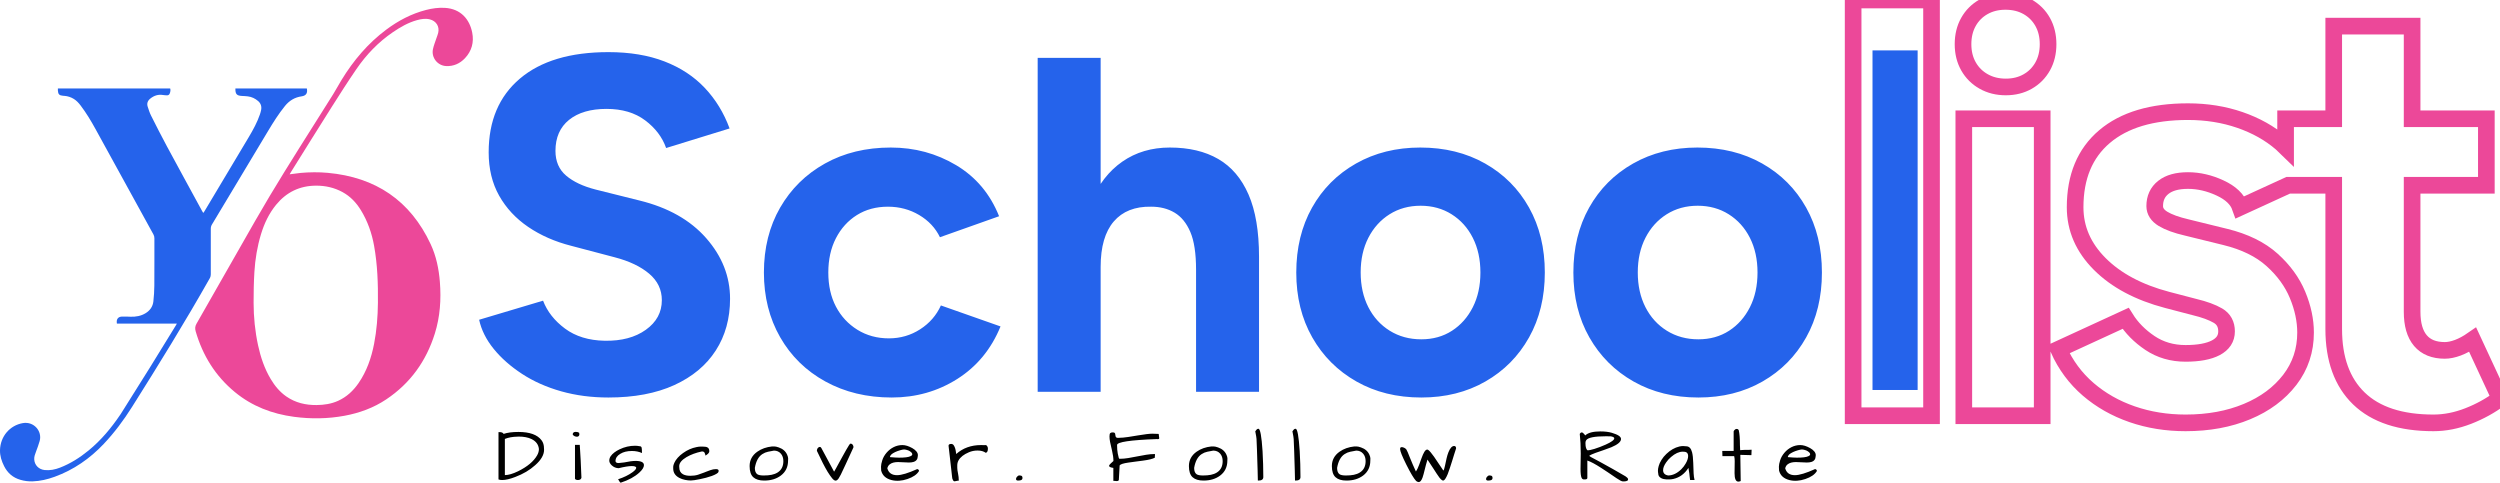
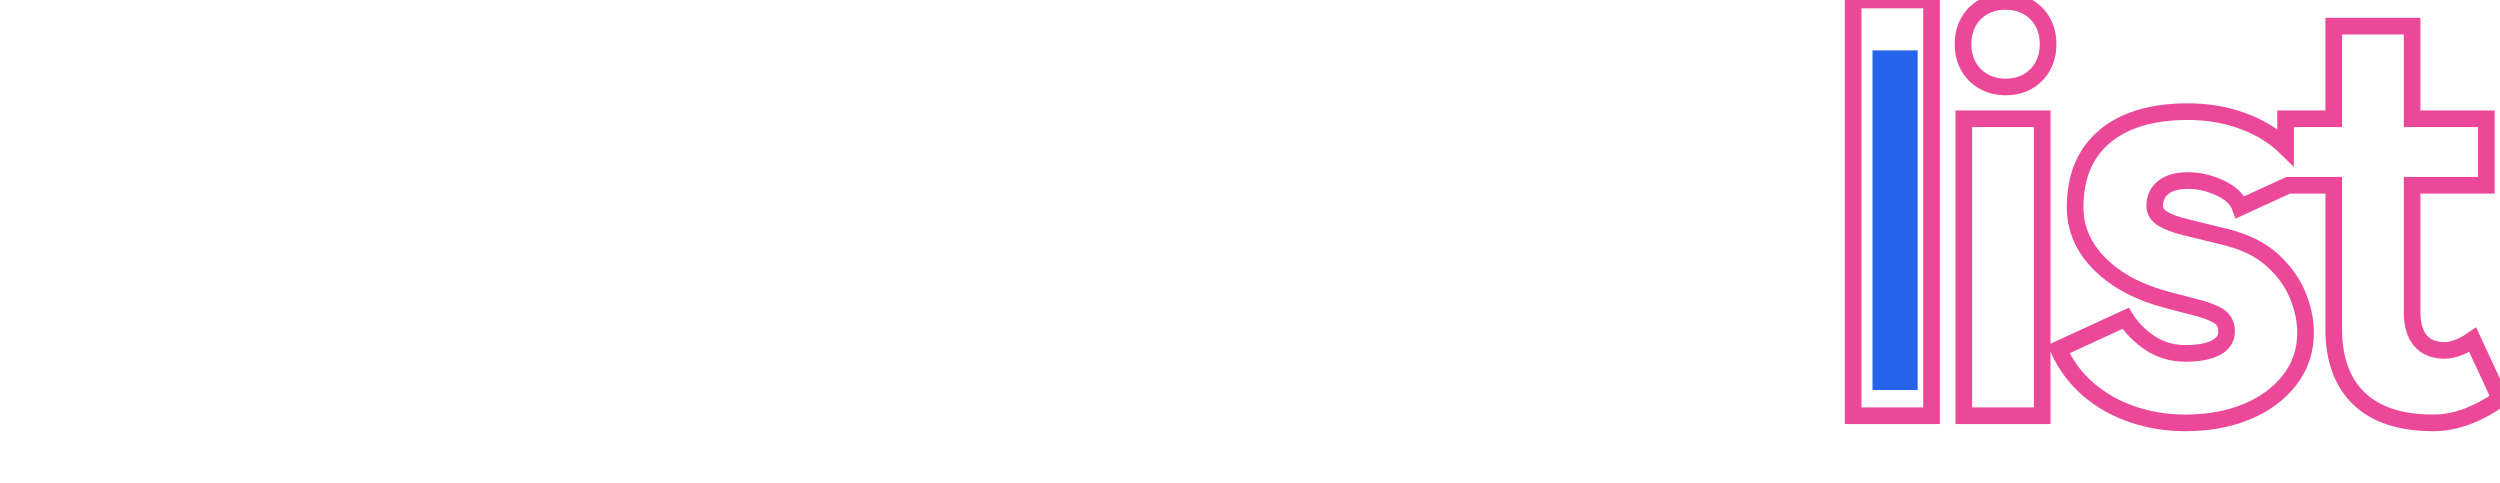
<svg xmlns="http://www.w3.org/2000/svg" viewBox="15.303 184.967 450.683 87.015" width="450.683" height="87.015">
-   <path d="M 124.983 256.628 C 121.945 256.628 119.107 256.256 116.469 255.51 C 113.832 254.765 111.481 253.719 109.417 252.371 C 107.353 251.024 105.648 249.519 104.3 247.856 C 102.953 246.194 102.079 244.445 101.677 242.61 L 113.201 239.17 C 113.947 241.12 115.265 242.797 117.157 244.201 C 119.049 245.606 121.429 246.337 124.295 246.394 C 127.334 246.452 129.814 245.792 131.734 244.416 C 133.655 243.04 134.615 241.263 134.615 239.084 C 134.615 237.192 133.856 235.601 132.336 234.311 C 130.817 233.021 128.739 232.032 126.101 231.344 L 118.275 229.28 C 115.351 228.535 112.771 227.403 110.535 225.883 C 108.299 224.364 106.551 222.486 105.289 220.25 C 104.028 218.014 103.397 215.406 103.397 212.424 C 103.397 206.748 105.275 202.319 109.03 199.137 C 112.786 195.955 118.103 194.364 124.983 194.364 C 128.825 194.364 132.193 194.923 135.088 196.041 C 137.984 197.159 140.406 198.75 142.355 200.814 C 144.305 202.878 145.795 205.315 146.827 208.124 L 135.389 211.65 C 134.701 209.701 133.44 208.038 131.605 206.662 C 129.771 205.286 127.449 204.598 124.639 204.598 C 121.773 204.598 119.522 205.258 117.888 206.576 C 116.254 207.895 115.437 209.758 115.437 212.166 C 115.437 214.058 116.082 215.549 117.372 216.638 C 118.662 217.728 120.425 218.559 122.661 219.132 L 130.573 221.11 C 135.733 222.372 139.747 224.636 142.613 227.904 C 145.48 231.172 146.913 234.813 146.913 238.826 C 146.913 242.381 146.053 245.491 144.333 248.157 C 142.613 250.823 140.119 252.902 136.851 254.392 C 133.583 255.883 129.627 256.628 124.983 256.628 Z M 176.063 256.628 C 171.591 256.628 167.607 255.668 164.109 253.747 C 160.612 251.827 157.889 249.161 155.939 245.749 C 153.99 242.338 153.015 238.454 153.015 234.096 C 153.015 229.682 153.99 225.783 155.939 222.4 C 157.889 219.018 160.583 216.366 164.023 214.445 C 167.463 212.525 171.419 211.564 175.891 211.564 C 180.191 211.564 184.119 212.625 187.673 214.746 C 191.228 216.868 193.808 219.935 195.413 223.948 L 184.749 227.732 C 183.947 226.07 182.7 224.737 181.008 223.733 C 179.317 222.73 177.439 222.228 175.375 222.228 C 173.254 222.228 171.391 222.73 169.785 223.733 C 168.18 224.737 166.919 226.127 166.001 227.904 C 165.084 229.682 164.625 231.746 164.625 234.096 C 164.625 236.447 165.084 238.497 166.001 240.245 C 166.919 241.994 168.209 243.384 169.871 244.416 C 171.534 245.448 173.426 245.964 175.547 245.964 C 177.611 245.964 179.489 245.42 181.18 244.33 C 182.872 243.241 184.119 241.808 184.921 240.03 L 195.671 243.814 C 194.009 247.885 191.414 251.038 187.888 253.274 C 184.362 255.51 180.421 256.628 176.063 256.628 Z M 202.368 255.596 L 202.368 195.396 L 213.72 195.396 L 213.72 255.596 L 202.368 255.596 Z M 230.92 255.596 L 230.92 233.58 L 242.272 233.58 L 242.272 255.596 L 230.92 255.596 Z M 230.92 233.58 C 230.92 230.656 230.576 228.392 229.888 226.786 C 229.2 225.181 228.254 224.02 227.05 223.303 C 225.846 222.587 224.442 222.228 222.836 222.228 C 219.912 222.171 217.662 223.06 216.085 224.894 C 214.509 226.729 213.72 229.452 213.72 233.064 L 209.936 233.064 C 209.936 228.478 210.61 224.593 211.957 221.411 C 213.305 218.229 215.197 215.793 217.633 214.101 C 220.07 212.41 222.922 211.564 226.19 211.564 C 229.63 211.564 232.54 212.252 234.919 213.628 C 237.299 215.004 239.119 217.14 240.38 220.035 C 241.642 222.931 242.272 226.672 242.272 231.258 L 242.272 233.58 L 230.92 233.58 Z M 271.526 256.628 C 267.128 256.628 263.234 255.668 259.844 253.747 C 256.454 251.827 253.796 249.175 251.872 245.792 C 249.948 242.41 248.986 238.511 248.986 234.096 C 248.986 229.682 249.933 225.783 251.827 222.4 C 253.721 219.018 256.364 216.366 259.754 214.445 C 263.145 212.525 267.009 211.564 271.346 211.564 C 275.745 211.564 279.64 212.525 283.03 214.445 C 286.421 216.366 289.062 219.018 290.954 222.4 C 292.846 225.783 293.792 229.682 293.792 234.096 C 293.792 238.511 292.845 242.41 290.951 245.792 C 289.058 249.175 286.431 251.827 283.071 253.747 C 279.712 255.668 275.864 256.628 271.526 256.628 Z M 271.518 246.136 C 273.616 246.136 275.462 245.623 277.054 244.595 C 278.647 243.567 279.9 242.152 280.812 240.349 C 281.726 238.546 282.182 236.462 282.182 234.096 C 282.182 231.731 281.726 229.647 280.812 227.843 C 279.899 226.041 278.626 224.625 276.994 223.597 C 275.362 222.57 273.497 222.056 271.398 222.056 C 269.3 222.056 267.436 222.569 265.807 223.595 C 264.178 224.621 262.902 226.035 261.98 227.835 C 261.058 229.636 260.596 231.717 260.596 234.079 C 260.596 236.441 261.055 238.525 261.972 240.331 C 262.89 242.137 264.177 243.556 265.834 244.588 C 267.492 245.62 269.387 246.136 271.518 246.136 Z M 321.48 256.628 C 317.082 256.628 313.188 255.668 309.798 253.747 C 306.408 251.827 303.751 249.175 301.826 245.792 C 299.902 242.41 298.94 238.511 298.94 234.096 C 298.94 229.682 299.887 225.783 301.781 222.4 C 303.675 219.018 306.318 216.366 309.708 214.445 C 313.099 212.525 316.963 211.564 321.3 211.564 C 325.699 211.564 329.594 212.525 332.984 214.445 C 336.375 216.366 339.016 219.018 340.908 222.4 C 342.8 225.783 343.746 229.682 343.746 234.096 C 343.746 238.511 342.8 242.41 340.906 245.792 C 339.012 249.175 336.386 251.827 333.026 253.747 C 329.666 255.668 325.818 256.628 321.48 256.628 Z M 321.472 246.136 C 323.57 246.136 325.416 245.623 327.008 244.595 C 328.601 243.567 329.854 242.152 330.767 240.349 C 331.68 238.546 332.136 236.462 332.136 234.096 C 332.136 231.731 331.68 229.647 330.766 227.843 C 329.853 226.041 328.58 224.625 326.948 223.597 C 325.316 222.57 323.451 222.056 321.352 222.056 C 319.254 222.056 317.39 222.569 315.761 223.595 C 314.132 224.621 312.856 226.035 311.934 227.835 C 311.012 229.636 310.55 231.717 310.55 234.079 C 310.55 236.441 311.009 238.525 311.926 240.331 C 312.844 242.137 314.131 243.556 315.789 244.588 C 317.447 245.62 319.341 246.136 321.472 246.136 Z" style="fill: rgb(37, 99, 235);" transform="matrix(1, 0, 0, 1, 0, 0)" />
  <path d="M 349.373 259.911 L 349.373 184.967 L 363.506 184.967 L 363.506 259.911 L 349.373 259.911 Z M 369.325 259.911 L 369.325 206.378 L 383.456 206.378 L 383.456 259.911 L 369.325 259.911 Z M 376.895 200.643 C 375.405 200.643 374.074 200.313 372.909 199.655 C 371.74 198.999 370.827 198.091 370.171 196.934 C 369.514 195.777 369.185 194.443 369.185 192.933 C 369.185 191.422 369.508 190.087 370.156 188.93 C 370.803 187.774 371.706 186.866 372.863 186.208 C 374.021 185.551 375.345 185.222 376.836 185.222 C 378.347 185.222 379.681 185.551 380.838 186.208 C 381.996 186.866 382.898 187.774 383.546 188.93 C 384.193 190.087 384.517 191.422 384.517 192.933 C 384.517 194.443 384.193 195.777 383.546 196.934 C 382.898 198.091 382.001 198.999 380.853 199.655 C 379.706 200.313 378.386 200.643 376.895 200.643 Z M 409.306 261.199 C 405.879 261.199 402.667 260.679 399.668 259.644 C 396.672 258.609 394.032 257.11 391.747 255.149 C 389.464 253.184 387.68 250.777 386.394 247.921 L 398.493 242.353 C 399.563 244.067 401.025 245.55 402.881 246.799 C 404.74 248.045 406.881 248.671 409.306 248.671 C 411.662 248.671 413.482 248.33 414.766 247.654 C 416.05 246.976 416.692 245.995 416.692 244.709 C 416.692 243.425 416.177 242.479 415.144 241.87 C 414.108 241.265 412.697 240.748 410.914 240.321 L 405.989 239.033 C 400.849 237.678 396.797 235.519 393.836 232.558 C 390.874 229.593 389.392 226.186 389.392 222.332 C 389.392 216.837 391.158 212.591 394.692 209.592 C 398.225 206.594 403.24 205.095 409.736 205.095 C 413.089 205.095 416.211 205.595 419.102 206.594 C 421.992 207.593 424.474 208.983 426.546 210.768 C 426.82 211.005 427.083 211.247 427.335 211.494 L 427.335 206.378 L 436.011 206.378 L 436.011 189.677 L 450.143 189.677 L 450.143 206.378 L 463.526 206.378 L 463.526 218.369 L 450.143 218.369 L 450.143 241.178 C 450.143 243.459 450.641 245.189 451.641 246.369 C 452.639 247.545 454.104 248.134 456.031 248.134 C 456.742 248.134 457.529 247.972 458.384 247.654 C 459.242 247.334 460.134 246.851 461.061 246.207 L 465.986 256.808 C 464.273 258.093 462.365 259.146 460.259 259.967 C 458.154 260.787 456.064 261.199 453.995 261.199 C 448.072 261.199 443.591 259.734 440.557 256.808 C 437.526 253.882 436.011 249.704 436.011 244.279 L 436.011 218.369 L 427.796 218.369 L 419.156 222.332 C 418.657 220.906 417.443 219.743 415.516 218.851 C 413.59 217.958 411.662 217.514 409.736 217.514 C 407.809 217.514 406.326 217.924 405.292 218.747 C 404.257 219.566 403.74 220.692 403.74 222.117 C 403.74 223.045 404.239 223.813 405.237 224.42 C 406.239 225.027 407.666 225.544 409.52 225.974 L 416.481 227.686 C 419.979 228.544 422.78 229.917 424.886 231.807 C 426.99 233.7 428.525 235.804 429.487 238.122 C 430.452 240.445 430.934 242.709 430.934 244.923 C 430.934 248.136 429.988 250.972 428.098 253.436 C 426.204 255.897 423.636 257.808 420.388 259.161 C 417.138 260.518 413.447 261.199 409.306 261.199 Z" style="line-height: 71.033px; stroke-linecap: round; fill: none; stroke-width: 3px; stroke: rgb(236, 72, 153);" transform="matrix(1, 0, 0, 1, 0, 0)" />
  <path d="M 361.001 194.053 L 361.001 255.271 L 352.866 255.271 L 352.866 194.053 L 361.001 194.053 Z" style="stroke-width: 2px; fill: rgb(37, 99, 235);" transform="matrix(1, 0, 0, 1, 0, 0)" />
-   <path opacity="1" d="M 69.463 216.144 C 71.134 215.994 72.762 215.977 74.388 216.126 C 83.001 216.911 89.268 221.106 92.943 228.994 C 93.94 231.135 94.414 233.432 94.601 235.787 C 94.852 238.95 94.64 242.071 93.688 245.109 C 92.138 250.064 89.268 254.069 84.93 256.966 C 82.641 258.496 80.098 259.421 77.398 259.92 C 74.377 260.476 71.34 260.512 68.303 260.107 C 64.352 259.579 60.741 258.204 57.641 255.646 C 54.13 252.749 51.842 249.055 50.578 244.699 C 50.429 244.186 50.465 243.777 50.744 243.291 C 54.291 237.11 57.801 230.908 61.34 224.721 C 64.701 218.843 68.323 213.123 71.936 207.397 C 73.083 205.58 74.237 203.768 75.371 201.943 C 75.894 201.101 76.36 200.223 76.877 199.376 C 79.022 195.869 81.635 192.772 84.944 190.304 C 87.114 188.686 89.477 187.439 92.115 186.759 C 93.224 186.475 94.348 186.317 95.499 186.384 C 98.392 186.551 99.967 188.472 100.432 190.853 C 100.771 192.587 100.347 194.161 99.124 195.46 C 98.211 196.427 97.067 196.942 95.717 196.875 C 94.185 196.797 93.043 195.358 93.348 193.855 C 93.485 193.176 93.759 192.524 93.975 191.86 C 94.08 191.537 94.22 191.222 94.298 190.892 C 94.571 189.74 93.929 188.734 92.776 188.455 C 91.988 188.263 91.222 188.394 90.463 188.603 C 88.875 189.043 87.468 189.859 86.12 190.777 C 83.489 192.569 81.323 194.837 79.534 197.452 C 78.018 199.667 76.569 201.93 75.133 204.199 C 72.687 208.063 70.276 211.948 67.851 215.825 C 67.749 215.988 67.655 216.154 67.514 216.39 C 68.205 216.302 68.812 216.226 69.463 216.144 M 62.358 227.176 C 61.68 229.397 61.306 231.678 61.164 233.988 C 61.051 235.839 61.018 237.698 61.02 239.552 C 61.024 242.13 61.278 244.688 61.824 247.212 C 62.288 249.355 62.978 251.415 64.11 253.306 C 64.844 254.535 65.739 255.623 66.927 256.445 C 68.567 257.581 70.409 258.005 72.378 257.987 C 73.725 257.975 75.037 257.779 76.273 257.216 C 77.796 256.521 78.979 255.421 79.923 254.058 C 81.412 251.907 82.247 249.491 82.742 246.944 C 83.215 244.507 83.404 242.041 83.432 239.562 C 83.471 236.122 83.351 232.692 82.745 229.294 C 82.337 227.013 81.584 224.861 80.375 222.879 C 79.538 221.507 78.469 220.368 77.04 219.591 C 75.562 218.788 73.978 218.434 72.304 218.436 C 69.347 218.44 66.941 219.604 65.074 221.886 C 63.809 223.434 62.961 225.199 62.358 227.176 Z" style="fill: rgb(236, 72, 153);" transform="matrix(1, 0, 0, 1, 0, 0)" />
-   <path opacity="1" d="M 37.068 259.601 C 38.845 256.773 40.61 253.98 42.356 251.176 C 43.895 248.703 45.413 246.216 46.94 243.733 C 47.014 243.613 47.083 243.488 47.187 243.307 C 43.545 243.307 39.957 243.307 36.377 243.307 C 36.239 242.535 36.567 242.07 37.277 242.038 C 37.797 242.013 38.32 242.052 38.84 242.066 C 39.802 242.092 40.723 241.937 41.555 241.425 C 42.351 240.934 42.854 240.226 42.953 239.298 C 43.055 238.361 43.118 237.416 43.125 236.473 C 43.147 233.622 43.131 230.771 43.136 227.919 C 43.137 227.667 43.083 227.448 42.961 227.226 C 39.473 220.882 35.993 214.532 32.499 208.19 C 31.698 206.736 30.844 205.311 29.836 203.986 C 29.489 203.531 29.109 203.112 28.614 202.805 C 28.091 202.48 27.526 202.3 26.916 202.247 C 26.835 202.239 26.753 202.24 26.672 202.233 C 25.995 202.178 25.781 201.962 25.739 201.295 C 25.731 201.182 25.737 201.068 25.737 200.92 C 32.481 200.92 39.217 200.92 45.985 200.92 C 46.086 201.217 46.013 201.526 45.899 201.83 C 45.815 202.052 45.638 202.161 45.403 202.152 C 45.159 202.142 44.914 202.13 44.674 202.091 C 43.813 201.955 43.069 202.198 42.4 202.738 C 41.915 203.129 41.736 203.619 41.932 204.212 C 42.11 204.751 42.28 205.301 42.534 205.806 C 43.469 207.665 44.411 209.522 45.398 211.355 C 47.481 215.223 49.594 219.074 51.695 222.932 C 51.764 223.058 51.839 223.182 51.94 223.355 C 52.023 223.245 52.094 223.169 52.145 223.083 C 54.827 218.599 57.511 214.118 60.182 209.629 C 60.948 208.343 61.666 207.028 62.155 205.604 C 62.245 205.343 62.321 205.076 62.375 204.807 C 62.502 204.165 62.333 203.611 61.83 203.179 C 61.299 202.723 60.689 202.428 59.992 202.341 C 59.653 202.298 59.31 202.28 58.968 202.266 C 57.979 202.225 57.709 201.937 57.74 200.913 C 62.033 200.913 66.328 200.913 70.621 200.914 C 70.788 201.738 70.491 202.219 69.684 202.333 C 68.441 202.507 67.462 203.1 66.677 204.068 C 65.525 205.488 64.558 207.034 63.619 208.597 C 60.25 214.205 56.888 219.818 53.519 225.426 C 53.371 225.672 53.303 225.914 53.304 226.204 C 53.314 228.942 53.313 231.679 53.303 234.415 C 53.303 234.632 53.263 234.876 53.158 235.061 C 48.695 242.955 43.937 250.67 39.099 258.336 C 37.602 260.708 35.933 262.957 34 265 C 31.499 267.644 28.585 269.667 25.154 270.918 C 23.862 271.389 22.537 271.701 21.157 271.746 C 20.419 271.77 19.696 271.672 18.986 271.467 C 17.645 271.079 16.674 270.257 16.048 269.006 C 15.588 268.091 15.279 267.144 15.304 266.108 C 15.364 263.645 17.074 261.637 19.438 261.239 C 21.427 260.904 22.952 262.716 22.451 264.477 C 22.27 265.116 22.037 265.743 21.803 266.365 C 21.63 266.824 21.446 267.282 21.474 267.778 C 21.531 268.818 22.287 269.588 23.347 269.703 C 24.308 269.807 25.231 269.614 26.119 269.27 C 28.018 268.535 29.712 267.453 31.284 266.166 C 33.536 264.321 35.371 262.11 36.992 259.709 C 37.01 259.682 37.03 259.657 37.068 259.601 Z" style="fill: rgb(37, 99, 235);" transform="matrix(1, 0, 0, 1, 0, 0)" />
-   <path d="M 106.084 263.191 C 106.758 262.954 107.651 262.836 108.763 262.836 C 110.796 262.836 112.186 263.337 112.933 264.34 C 113.225 264.723 113.371 265.21 113.371 265.803 C 113.38 265.885 113.384 265.967 113.384 266.049 C 113.384 266.96 112.851 267.885 111.785 268.824 C 110.81 269.708 109.606 270.419 108.175 270.957 C 107.227 271.322 106.443 271.504 105.824 271.504 C 105.569 271.504 105.35 271.468 105.168 271.395 L 105.168 262.863 L 105.359 262.863 C 105.568 262.863 105.737 262.897 105.865 262.966 C 105.992 263.034 106.065 263.109 106.084 263.191 Z M 112.455 265.912 C 112.373 265.101 111.922 264.499 111.101 264.107 C 110.49 263.816 109.725 263.67 108.804 263.67 L 108.558 263.684 C 107.692 263.702 106.945 263.839 106.316 264.094 L 106.316 270.615 C 106.954 270.615 107.752 270.383 108.709 269.918 C 110.368 269.098 111.507 268.146 112.127 267.061 C 112.346 266.678 112.455 266.295 112.455 265.912 Z M 119.819 265.16 C 119.938 266.865 120.038 268.838 120.12 271.08 C 120.065 271.363 119.846 271.504 119.463 271.504 C 119.363 271.504 119.261 271.483 119.156 271.442 C 119.051 271.401 118.984 271.345 118.957 271.272 L 118.957 265.16 L 119.819 265.16 Z M 118.547 263.301 C 118.547 262.982 118.734 262.822 119.108 262.822 C 119.354 262.822 119.554 262.877 119.709 262.986 C 119.736 263.087 119.75 263.185 119.75 263.28 C 119.75 263.376 119.714 263.47 119.641 263.561 C 119.568 263.652 119.459 263.697 119.313 263.697 C 119.167 263.697 119.021 263.663 118.875 263.595 C 118.73 263.526 118.62 263.428 118.547 263.301 Z M 129.885 268.059 C 130.887 268.059 131.388 268.314 131.388 268.824 C 131.388 269.207 131.11 269.654 130.554 270.164 C 129.725 270.921 128.608 271.527 127.205 271.982 C 127.141 271.982 127.07 271.918 126.993 271.791 C 126.916 271.664 126.856 271.566 126.815 271.497 C 126.774 271.429 126.745 271.386 126.726 271.367 C 127.775 271.021 128.636 270.602 129.31 270.109 C 129.766 269.781 129.994 269.512 129.994 269.303 C 129.994 269.093 129.725 268.988 129.187 268.988 C 128.65 268.988 127.861 269.116 126.822 269.371 C 126.348 269.353 125.938 269.184 125.592 268.865 C 125.291 268.582 125.14 268.298 125.14 268.011 C 125.14 267.724 125.222 267.459 125.386 267.218 C 125.551 266.977 125.77 266.751 126.043 266.541 C 126.316 266.332 126.635 266.14 127 265.967 C 127.893 265.538 128.818 265.324 129.775 265.324 C 130.058 265.324 130.331 265.351 130.595 265.406 C 130.814 265.406 130.942 265.502 130.978 265.693 C 131.015 265.885 131.033 266.2 131.033 266.637 C 130.495 266.391 129.889 266.268 129.215 266.268 C 128.376 266.268 127.683 266.437 127.136 266.774 C 126.571 267.102 126.28 267.53 126.261 268.059 C 126.261 268.314 126.448 268.441 126.822 268.441 L 127.82 268.332 C 128.677 268.15 129.365 268.059 129.885 268.059 Z M 142.264 270.144 C 142.264 270.144 142.356 270.106 142.541 270.031 C 142.725 269.956 142.995 269.854 143.351 269.727 C 143.706 269.599 144.046 269.535 144.369 269.535 C 144.693 269.535 144.855 269.635 144.855 269.836 C 144.855 269.881 144.843 269.952 144.82 270.048 C 144.797 270.143 144.674 270.257 144.451 270.39 C 144.228 270.522 143.954 270.647 143.631 270.766 C 143.308 270.884 142.954 270.993 142.571 271.094 C 142.188 271.194 141.815 271.281 141.45 271.354 C 140.694 271.509 140.156 271.586 139.837 271.586 C 139.518 271.586 139.174 271.55 138.805 271.477 C 138.436 271.404 138.092 271.285 137.773 271.121 C 137.034 270.738 136.665 270.173 136.665 269.426 C 136.665 269.371 136.665 269.262 136.665 269.098 C 136.665 268.934 136.733 268.699 136.87 268.394 C 137.007 268.089 137.212 267.783 137.485 267.478 C 137.759 267.173 138.078 266.892 138.442 266.637 C 139.208 266.09 140.01 265.734 140.849 265.57 C 141.14 265.507 141.384 265.475 141.58 265.475 C 141.776 265.475 141.938 265.477 142.066 265.482 C 142.193 265.486 142.325 265.495 142.462 265.509 C 142.599 265.522 142.717 265.556 142.817 265.611 C 143.054 265.73 143.173 265.962 143.173 266.309 C 143.173 266.528 143.018 266.742 142.708 266.951 C 142.626 267.006 142.553 267.056 142.489 267.102 C 142.444 266.892 142.385 266.714 142.312 266.568 C 142.239 266.423 142.079 266.35 141.833 266.35 C 140.758 266.577 139.833 266.919 139.058 267.375 C 138.183 267.894 137.745 268.441 137.745 269.016 C 137.745 269.079 137.75 269.148 137.759 269.221 C 137.759 269.804 137.982 270.219 138.429 270.465 C 138.766 270.647 139.201 270.738 139.734 270.738 C 140.267 270.738 140.73 270.677 141.122 270.554 C 141.514 270.431 141.895 270.294 142.264 270.144 Z M 150.438 268.988 C 150.438 267.913 150.903 267.047 151.833 266.391 C 152.571 265.871 153.46 265.556 154.499 265.447 C 154.554 265.447 154.681 265.447 154.882 265.447 C 155.082 265.447 155.351 265.506 155.688 265.625 C 156.435 265.88 156.946 266.332 157.219 266.979 C 157.329 267.234 157.384 267.45 157.384 267.628 C 157.384 267.806 157.379 267.931 157.37 268.004 C 157.37 269.143 156.937 270.041 156.071 270.697 C 155.269 271.299 154.266 271.6 153.063 271.6 C 152.197 271.6 151.543 271.399 151.101 270.998 C 150.659 270.597 150.438 269.927 150.438 268.988 Z M 151.382 269.316 C 151.382 269.881 151.532 270.264 151.833 270.465 C 152.061 270.611 152.444 270.684 152.981 270.684 C 153.519 270.684 153.993 270.643 154.403 270.561 C 154.813 270.479 155.178 270.338 155.497 270.137 C 156.18 269.7 156.522 269.021 156.522 268.1 C 156.522 267.553 156.376 267.106 156.085 266.76 C 155.766 266.386 155.346 266.199 154.827 266.199 C 154.472 266.263 154.114 266.331 153.754 266.404 C 153.394 266.477 153.054 266.619 152.735 266.828 C 152.042 267.275 151.591 268.104 151.382 269.316 Z M 162.592 266.295 C 162.573 266.25 162.564 266.197 162.564 266.138 C 162.564 266.079 162.587 265.999 162.633 265.899 C 162.678 265.798 162.744 265.712 162.831 265.639 C 162.918 265.566 163.013 265.531 163.118 265.536 C 163.223 265.541 163.307 265.607 163.371 265.734 L 165.668 270 C 165.741 269.891 165.857 269.688 166.016 269.392 C 166.176 269.095 166.358 268.76 166.563 268.387 C 166.768 268.013 166.983 267.623 167.206 267.218 C 167.429 266.812 167.637 266.441 167.828 266.104 C 168.265 265.329 168.525 264.941 168.607 264.941 C 168.798 264.941 168.937 265.012 169.024 265.153 C 169.111 265.294 169.154 265.402 169.154 265.475 C 169.154 265.548 169.154 265.598 169.154 265.625 C 168.643 266.737 168.172 267.762 167.739 268.701 C 167.306 269.64 167.019 270.248 166.878 270.526 C 166.737 270.804 166.611 271.025 166.502 271.19 C 166.311 271.472 166.124 271.613 165.941 271.613 C 165.759 271.613 165.549 271.47 165.312 271.183 C 165.075 270.896 164.807 270.51 164.506 270.027 C 163.977 269.152 163.339 267.908 162.592 266.295 Z M 177.012 270.629 C 177.814 270.629 179.022 270.264 180.635 269.535 C 180.735 269.535 180.817 269.569 180.881 269.638 C 180.945 269.706 180.977 269.786 180.977 269.877 C 180.612 270.497 179.915 270.98 178.885 271.326 C 177.855 271.673 176.893 271.732 176 271.504 C 174.989 271.239 174.374 270.67 174.155 269.795 C 174.136 269.622 174.127 269.389 174.127 269.098 C 174.127 268.806 174.202 268.421 174.353 267.942 C 174.503 267.464 174.76 267.011 175.125 266.582 C 175.49 266.154 175.918 265.817 176.41 265.57 C 176.903 265.324 177.427 265.201 177.983 265.201 C 178.512 265.201 179.104 265.383 179.76 265.748 C 180.07 265.921 180.316 266.117 180.498 266.336 C 180.681 266.555 180.772 266.778 180.772 267.006 C 180.772 267.07 180.767 267.134 180.758 267.197 C 180.74 267.753 180.471 268.104 179.951 268.25 C 179.724 268.314 179.46 268.346 179.159 268.346 L 177.19 268.264 C 176.533 268.264 176.032 268.405 175.686 268.688 C 175.485 268.843 175.344 269.075 175.262 269.385 C 175.49 270.214 176.073 270.629 177.012 270.629 Z M 179.452 266.404 C 179.452 266.404 179.401 266.368 179.299 266.295 C 179.196 266.222 179.036 266.154 178.817 266.09 C 178.598 266.026 178.416 265.994 178.27 265.994 C 178.124 265.994 177.887 266.042 177.559 266.138 C 177.231 266.233 176.939 266.34 176.684 266.459 C 176.055 266.751 175.741 267.056 175.741 267.375 C 176.47 267.439 177.016 267.471 177.381 267.471 C 178.393 267.471 179.077 267.384 179.432 267.211 C 179.651 267.12 179.76 267.006 179.76 266.869 C 179.76 266.705 179.657 266.55 179.452 266.404 Z M 193.013 266.596 C 192.63 266.323 192.138 266.186 191.537 266.186 C 190.972 266.186 190.448 266.291 189.965 266.5 C 189.053 266.883 188.429 267.375 188.092 267.977 C 187.946 268.25 187.873 268.542 187.873 268.852 C 187.873 268.907 187.873 269.059 187.873 269.31 C 187.873 269.561 187.919 269.898 188.01 270.321 C 188.101 270.745 188.146 271.176 188.146 271.613 C 187.955 271.622 187.8 271.645 187.681 271.682 C 187.563 271.718 187.463 271.736 187.381 271.736 C 187.299 271.736 187.228 271.7 187.169 271.627 C 187.11 271.554 187.044 271.413 186.971 271.203 C 186.962 271.148 186.943 270.993 186.916 270.738 C 186.889 270.483 186.854 270.174 186.813 269.809 C 186.772 269.444 186.727 269.045 186.677 268.612 C 186.626 268.179 186.578 267.753 186.533 267.334 C 186.433 266.423 186.356 265.753 186.301 265.324 C 186.301 265.105 186.46 264.996 186.779 264.996 C 186.97 264.996 187.121 265.076 187.23 265.235 C 187.339 265.395 187.426 265.577 187.49 265.782 C 187.554 265.987 187.597 266.19 187.62 266.391 C 187.643 266.591 187.663 266.732 187.681 266.815 C 188.884 265.739 190.379 265.201 192.166 265.201 C 192.367 265.201 192.576 265.206 192.795 265.215 C 192.85 265.206 192.918 265.201 193 265.201 C 193.082 265.201 193.164 265.256 193.246 265.365 C 193.346 265.493 193.396 265.648 193.396 265.83 C 193.396 266.286 193.268 266.541 193.013 266.596 Z M 198.782 271.6 C 198.572 271.581 198.467 271.49 198.467 271.326 C 198.467 271.125 198.581 270.939 198.809 270.766 C 198.9 270.702 198.971 270.67 199.021 270.67 C 199.071 270.67 199.11 270.675 199.137 270.684 C 199.328 270.684 199.458 270.723 199.527 270.8 C 199.595 270.877 199.629 270.98 199.629 271.107 C 199.629 271.235 199.602 271.331 199.547 271.395 C 199.492 271.458 199.424 271.504 199.342 271.531 C 199.205 271.577 199.019 271.6 198.782 271.6 Z M 216.01 269.316 C 215.5 269.243 215.245 269.125 215.245 268.961 C 215.245 268.842 215.332 268.706 215.505 268.551 C 215.678 268.396 215.851 268.236 216.024 268.072 C 216.024 267.525 215.942 266.912 215.778 266.233 C 215.614 265.554 215.496 265.028 215.423 264.654 C 215.35 264.281 215.313 263.939 215.313 263.629 C 215.313 263.319 215.361 263.123 215.457 263.041 C 215.552 262.959 215.691 262.918 215.874 262.918 C 216.056 262.918 216.174 262.943 216.229 262.993 C 216.284 263.043 216.32 263.105 216.339 263.178 C 216.357 263.251 216.368 263.328 216.373 263.41 C 216.378 263.492 216.394 263.57 216.421 263.643 C 216.466 263.816 216.607 263.902 216.844 263.902 C 217.455 263.893 218.066 263.841 218.677 263.745 C 219.288 263.65 219.894 263.552 220.495 263.451 C 221.698 263.25 222.544 263.15 223.031 263.15 C 223.518 263.15 223.903 263.164 224.186 263.191 C 224.195 263.364 224.214 263.515 224.241 263.643 C 224.268 263.77 224.282 263.875 224.282 263.957 C 224.282 264.112 224.132 264.167 223.831 264.121 C 219.064 264.294 216.68 264.65 216.68 265.188 C 216.68 265.78 216.721 266.288 216.803 266.712 C 216.886 267.136 216.947 267.403 216.988 267.512 C 217.029 267.621 217.077 267.676 217.132 267.676 C 217.651 267.676 218.178 267.63 218.711 267.539 C 219.244 267.448 219.777 267.35 220.31 267.245 C 220.843 267.14 221.379 267.042 221.917 266.951 C 222.454 266.86 222.983 266.815 223.503 266.815 C 223.512 266.815 223.516 266.849 223.516 266.917 C 223.516 266.986 223.512 267.061 223.503 267.143 C 223.476 267.362 223.476 267.471 223.503 267.471 C 223.111 267.69 222.4 267.867 221.37 268.004 C 220.923 268.068 220.468 268.127 220.003 268.182 C 219.538 268.237 219.109 268.296 218.718 268.359 C 217.815 268.487 217.291 268.656 217.145 268.865 L 216.995 271.545 C 216.894 271.645 216.78 271.695 216.653 271.695 L 216.147 271.654 C 216.102 271.654 216.056 271.654 216.01 271.654 L 216.01 269.316 Z M 229.632 268.988 C 229.632 267.913 230.097 267.047 231.027 266.391 C 231.765 265.871 232.654 265.556 233.693 265.447 C 233.748 265.447 233.875 265.447 234.076 265.447 C 234.276 265.447 234.545 265.506 234.882 265.625 C 235.629 265.88 236.14 266.332 236.413 266.979 C 236.522 267.234 236.577 267.45 236.577 267.628 C 236.577 267.806 236.573 267.931 236.564 268.004 C 236.564 269.143 236.131 270.041 235.265 270.697 C 234.463 271.299 233.46 271.6 232.257 271.6 C 231.391 271.6 230.737 271.399 230.295 270.998 C 229.853 270.597 229.632 269.927 229.632 268.988 Z M 230.576 269.316 C 230.576 269.881 230.726 270.264 231.027 270.465 C 231.254 270.611 231.637 270.684 232.175 270.684 C 232.713 270.684 233.187 270.643 233.597 270.561 C 234.007 270.479 234.372 270.338 234.691 270.137 C 235.374 269.7 235.716 269.021 235.716 268.1 C 235.716 267.553 235.57 267.106 235.279 266.76 C 234.96 266.386 234.54 266.199 234.021 266.199 C 233.666 266.263 233.308 266.331 232.948 266.404 C 232.588 266.477 232.248 266.619 231.929 266.828 C 231.236 267.275 230.785 268.104 230.576 269.316 Z M 241.908 266.281 C 241.908 266.281 241.904 266.158 241.895 265.912 C 241.886 265.666 241.872 265.349 241.854 264.962 C 241.835 264.575 241.824 264.288 241.82 264.101 C 241.815 263.914 241.74 263.456 241.594 262.727 C 241.676 262.618 241.756 262.513 241.833 262.412 C 241.91 262.312 242.022 262.262 242.168 262.262 C 242.487 262.262 242.734 263.606 242.907 266.295 C 242.998 267.854 243.043 269.412 243.043 270.971 C 243.043 271.39 242.751 271.6 242.168 271.6 L 242.059 271.586 C 242.059 271.112 242.045 270.506 242.018 269.768 C 241.991 269.029 241.97 268.387 241.956 267.84 C 241.943 267.293 241.927 266.774 241.908 266.281 Z M 248.608 266.281 C 248.608 266.281 248.603 266.158 248.594 265.912 C 248.585 265.666 248.572 265.349 248.553 264.962 C 248.535 264.575 248.524 264.288 248.519 264.101 C 248.514 263.914 248.439 263.456 248.293 262.727 C 248.376 262.618 248.456 262.513 248.533 262.412 C 248.61 262.312 248.722 262.262 248.868 262.262 C 249.187 262.262 249.433 263.606 249.606 266.295 C 249.697 267.854 249.743 269.412 249.743 270.971 C 249.743 271.39 249.451 271.6 248.868 271.6 L 248.758 271.586 C 248.758 271.112 248.744 270.506 248.717 269.768 C 248.69 269.029 248.669 268.387 248.656 267.84 C 248.642 267.293 248.626 266.774 248.608 266.281 Z M 255.403 268.988 C 255.403 267.913 255.868 267.047 256.798 266.391 C 257.536 265.871 258.425 265.556 259.464 265.447 C 259.519 265.447 259.646 265.447 259.846 265.447 C 260.047 265.447 260.316 265.506 260.653 265.625 C 261.4 265.88 261.911 266.332 262.184 266.979 C 262.293 267.234 262.348 267.45 262.348 267.628 C 262.348 267.806 262.344 267.931 262.335 268.004 C 262.335 269.143 261.902 270.041 261.036 270.697 C 260.234 271.299 259.231 271.6 258.028 271.6 C 257.162 271.6 256.508 271.399 256.066 270.998 C 255.624 270.597 255.403 269.927 255.403 268.988 Z M 256.346 269.316 C 256.346 269.881 256.497 270.264 256.798 270.465 C 257.025 270.611 257.408 270.684 257.946 270.684 C 258.484 270.684 258.958 270.643 259.368 270.561 C 259.778 270.479 260.143 270.338 260.462 270.137 C 261.145 269.7 261.487 269.021 261.487 268.1 C 261.487 267.553 261.341 267.106 261.05 266.76 C 260.731 266.386 260.311 266.199 259.792 266.199 C 259.437 266.263 259.079 266.331 258.718 266.404 C 258.358 266.477 258.019 266.619 257.7 266.828 C 257.007 267.275 256.556 268.104 256.346 269.316 Z M 272.636 267.813 C 272.435 268.478 272.269 269.093 272.137 269.658 C 272.004 270.223 271.874 270.693 271.747 271.066 C 271.546 271.604 271.318 271.873 271.063 271.873 C 270.926 271.873 270.772 271.809 270.599 271.682 C 270.18 271.235 269.587 270.246 268.821 268.715 C 268.074 267.22 267.7 266.286 267.7 265.912 C 267.7 265.748 267.75 265.646 267.851 265.605 C 267.951 265.564 268.065 265.561 268.192 265.598 C 268.502 265.689 268.721 265.83 268.849 266.022 C 268.912 266.113 268.99 266.272 269.081 266.5 L 269.423 267.348 C 269.806 268.305 270.184 269.18 270.558 269.973 C 270.758 269.663 270.949 269.262 271.132 268.77 L 271.556 267.594 C 271.921 266.564 272.249 266.04 272.54 266.022 C 272.768 265.876 273.452 266.682 274.591 268.441 C 275.074 269.189 275.374 269.636 275.493 269.781 C 275.575 269.781 275.673 269.508 275.787 268.961 C 275.901 268.414 276.001 267.952 276.088 267.573 C 276.175 267.195 276.282 266.842 276.409 266.514 C 276.71 265.748 277.056 265.365 277.448 265.365 C 277.576 265.365 277.665 265.408 277.715 265.495 C 277.765 265.582 277.79 265.652 277.79 265.707 C 277.79 265.762 277.79 265.803 277.79 265.83 C 277.681 266.14 277.567 266.493 277.448 266.89 C 277.33 267.286 277.205 267.692 277.072 268.107 C 276.94 268.522 276.808 268.932 276.676 269.337 C 276.544 269.742 276.414 270.109 276.286 270.438 C 275.985 271.149 275.735 271.531 275.534 271.586 C 275.379 271.659 275.129 271.481 274.782 271.053 C 274.627 270.852 274.463 270.615 274.29 270.342 C 274.117 270.069 273.934 269.786 273.743 269.494 C 273.278 268.765 272.909 268.204 272.636 267.813 Z M 283.519 271.6 C 283.309 271.581 283.204 271.49 283.204 271.326 C 283.204 271.125 283.318 270.939 283.546 270.766 C 283.637 270.702 283.708 270.67 283.758 270.67 C 283.808 270.67 283.847 270.675 283.874 270.684 C 284.065 270.684 284.195 270.723 284.264 270.8 C 284.333 270.877 284.367 270.98 284.367 271.107 C 284.367 271.235 284.34 271.331 284.285 271.395 C 284.23 271.458 284.161 271.504 284.079 271.531 C 283.942 271.577 283.756 271.6 283.519 271.6 Z M 301.076 263.465 C 301.577 262.982 302.484 262.74 303.797 262.74 C 304.617 262.74 305.305 262.822 305.861 262.986 C 306.417 263.15 306.834 263.323 307.112 263.506 C 307.39 263.688 307.529 263.888 307.529 264.107 C 307.529 264.608 306.946 265.105 305.779 265.598 C 305.606 265.68 305.152 265.846 304.419 266.097 C 303.685 266.348 303.19 266.518 302.935 266.609 C 302.379 266.819 302.01 266.983 301.828 267.102 C 301.828 267.147 301.846 267.186 301.883 267.218 C 301.919 267.25 302.005 267.305 302.142 267.382 C 302.279 267.459 302.484 267.569 302.758 267.71 C 303.031 267.851 303.409 268.054 303.892 268.318 C 305.332 269.102 306.813 269.941 308.336 270.834 C 308.409 270.889 308.504 270.964 308.623 271.06 C 308.742 271.155 308.801 271.26 308.801 271.374 C 308.801 271.488 308.764 271.568 308.691 271.613 C 308.618 271.659 308.532 271.693 308.431 271.716 C 308.331 271.739 308.226 271.75 308.117 271.75 L 307.843 271.75 C 307.661 271.75 307.281 271.554 306.702 271.162 C 306.123 270.77 305.622 270.428 305.198 270.137 C 304.774 269.845 304.343 269.562 303.906 269.289 C 302.876 268.624 302.06 268.191 301.459 267.99 L 301.459 271.121 C 301.459 271.304 301.304 271.395 300.994 271.395 L 300.843 271.395 C 300.652 271.395 300.511 271.299 300.42 271.107 C 300.292 270.816 300.228 270.278 300.228 269.494 L 300.269 266.746 C 300.269 265.397 300.21 264.212 300.092 263.191 C 300.311 262.818 300.579 262.831 300.898 263.232 C 300.971 263.323 301.031 263.401 301.076 263.465 Z M 305.697 263.629 L 304.808 263.615 C 302.748 263.615 301.563 263.852 301.254 264.326 C 301.163 264.454 301.117 264.616 301.117 264.812 C 301.117 265.008 301.126 265.179 301.144 265.324 C 301.19 265.698 301.295 265.967 301.459 266.131 C 301.486 266.14 301.534 266.145 301.602 266.145 C 301.671 266.145 301.798 266.127 301.985 266.09 C 302.172 266.053 302.422 265.987 302.737 265.892 C 303.052 265.796 303.387 265.68 303.742 265.543 C 304.097 265.406 304.439 265.265 304.767 265.119 C 305.797 264.654 306.312 264.276 306.312 263.984 C 306.312 263.82 306.107 263.702 305.697 263.629 Z M 319.681 269.316 C 318.997 270.392 318.085 271.058 316.946 271.313 C 316.682 271.368 316.443 271.395 316.229 271.395 C 316.014 271.395 315.836 271.393 315.695 271.388 C 315.554 271.383 315.397 271.363 315.224 271.326 C 315.051 271.29 314.891 271.231 314.745 271.149 C 314.408 270.957 314.239 270.688 314.239 270.342 C 314.203 270.178 314.185 269.993 314.185 269.788 C 314.185 269.583 314.23 269.312 314.321 268.975 C 314.412 268.638 314.579 268.273 314.82 267.881 C 315.062 267.489 315.356 267.129 315.702 266.801 C 316.422 266.108 317.201 265.662 318.04 265.461 C 318.286 265.406 318.512 265.379 318.717 265.379 C 318.922 265.379 319.106 265.393 319.271 265.42 C 319.8 265.42 320.155 265.78 320.337 266.5 C 320.456 266.956 320.526 267.592 320.549 268.407 C 320.572 269.223 320.594 269.852 320.617 270.294 C 320.64 270.736 320.697 271.139 320.788 271.504 L 319.982 271.504 C 319.945 271.258 319.918 271.039 319.899 270.848 C 319.881 270.657 319.863 270.479 319.845 270.315 C 319.799 269.932 319.744 269.599 319.681 269.316 Z M 319.626 267.197 C 319.626 266.668 319.366 266.404 318.847 266.404 C 318.783 266.395 318.719 266.391 318.655 266.391 C 317.99 266.391 317.288 266.71 316.55 267.348 C 316.203 267.639 315.907 267.967 315.661 268.332 C 315.296 268.851 315.114 269.316 315.114 269.727 C 315.114 270.264 315.424 270.583 316.044 270.684 C 316.864 270.665 317.648 270.292 318.396 269.563 C 318.715 269.244 318.979 268.897 319.189 268.524 C 319.48 268.023 319.626 267.58 319.626 267.197 Z M 327.997 270.274 L 328.025 268.086 C 328.025 267.739 327.993 267.443 327.929 267.197 L 325.81 267.197 L 325.783 266.254 L 327.833 266.254 L 327.833 262.727 C 327.86 262.645 327.915 262.563 327.997 262.481 C 328.125 262.353 328.232 262.289 328.319 262.289 C 328.406 262.289 328.481 262.298 328.544 262.316 C 328.608 262.335 328.676 262.399 328.749 262.508 C 328.895 263.109 328.968 264.016 328.968 265.229 C 328.968 265.53 328.982 265.826 329.009 266.117 C 329.301 266.081 329.593 266.063 329.884 266.063 C 329.884 266.063 330.121 266.063 330.595 266.063 C 330.768 266.063 330.928 266.054 331.074 266.035 L 331.033 267.02 L 329.036 266.965 L 329.105 271.682 C 328.941 271.755 328.8 271.791 328.681 271.791 C 328.225 271.791 327.997 271.285 327.997 270.274 Z M 338.875 270.629 C 339.677 270.629 340.885 270.264 342.498 269.535 C 342.599 269.535 342.681 269.569 342.744 269.638 C 342.808 269.706 342.84 269.786 342.84 269.877 C 342.475 270.497 341.778 270.98 340.748 271.326 C 339.718 271.673 338.757 271.732 337.864 271.504 C 336.852 271.239 336.237 270.67 336.018 269.795 C 336 269.622 335.991 269.389 335.991 269.098 C 335.991 268.806 336.066 268.421 336.216 267.942 C 336.367 267.464 336.624 267.011 336.989 266.582 C 337.353 266.154 337.781 265.817 338.274 265.57 C 338.766 265.324 339.29 265.201 339.846 265.201 C 340.375 265.201 340.967 265.383 341.623 265.748 C 341.933 265.921 342.179 266.117 342.362 266.336 C 342.544 266.555 342.635 266.778 342.635 267.006 C 342.635 267.07 342.63 267.134 342.621 267.197 C 342.603 267.753 342.334 268.104 341.815 268.25 C 341.587 268.314 341.323 268.346 341.022 268.346 L 339.053 268.264 C 338.397 268.264 337.896 268.405 337.549 268.688 C 337.348 268.843 337.207 269.075 337.125 269.385 C 337.353 270.214 337.936 270.629 338.875 270.629 Z M 341.316 266.404 C 341.316 266.404 341.265 266.368 341.162 266.295 C 341.059 266.222 340.899 266.154 340.68 266.09 C 340.461 266.026 340.279 265.994 340.133 265.994 C 339.987 265.994 339.75 266.042 339.422 266.138 C 339.094 266.233 338.802 266.34 338.547 266.459 C 337.918 266.751 337.604 267.056 337.604 267.375 C 338.333 267.439 338.88 267.471 339.244 267.471 C 340.256 267.471 340.94 267.384 341.295 267.211 C 341.514 267.12 341.623 267.006 341.623 266.869 C 341.623 266.705 341.521 266.55 341.316 266.404 Z" style="" transform="matrix(1, 0, 0, 1, 0, 0)" />
</svg>